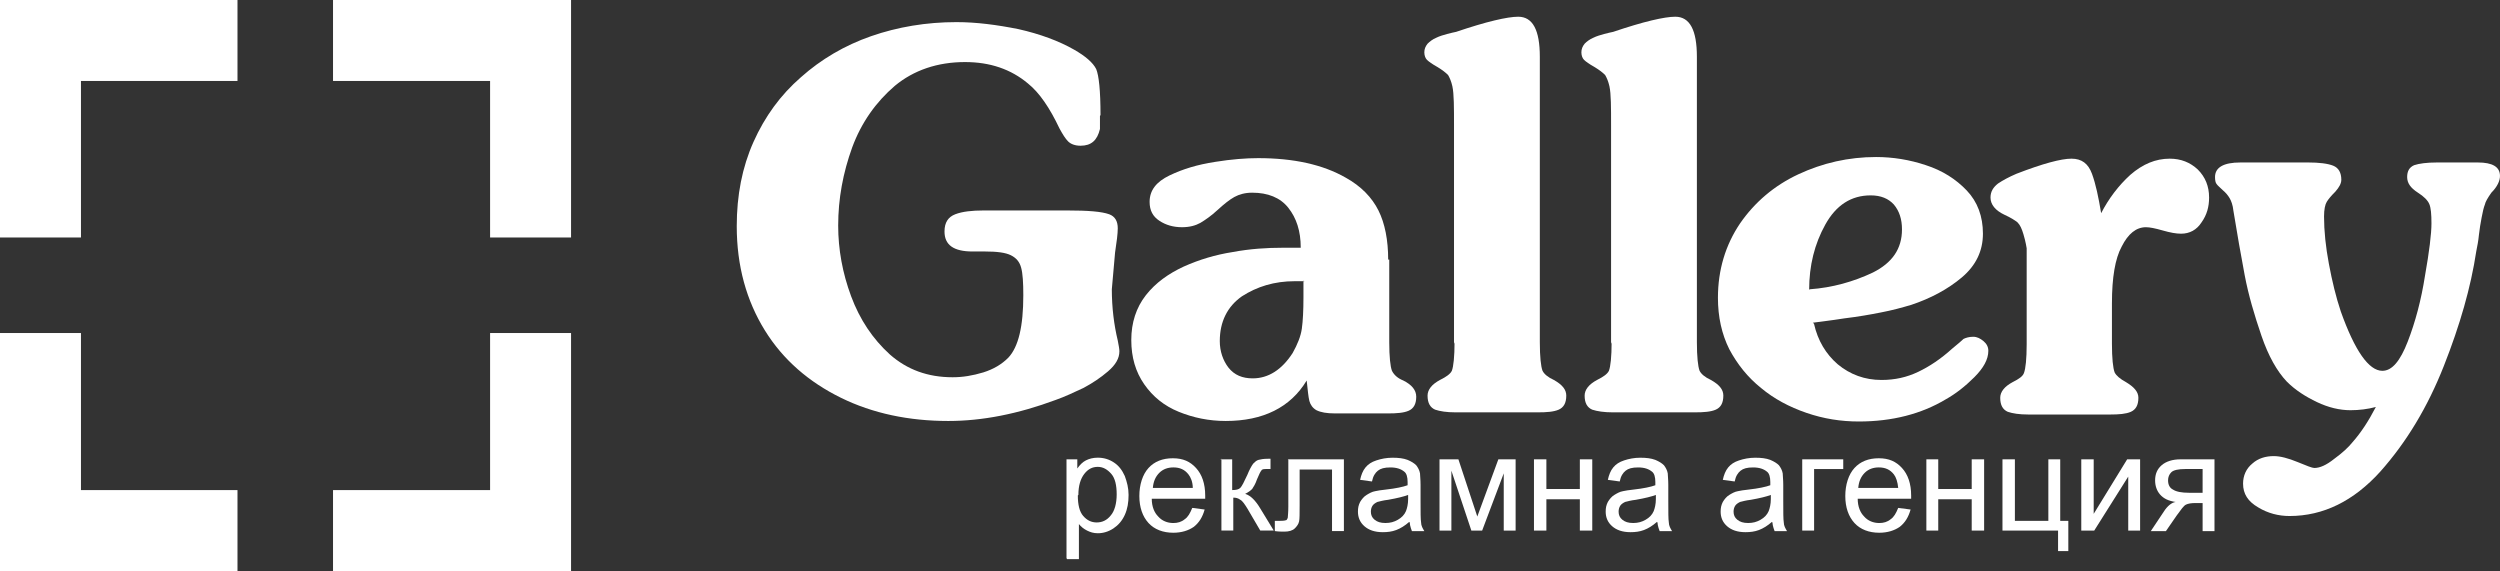
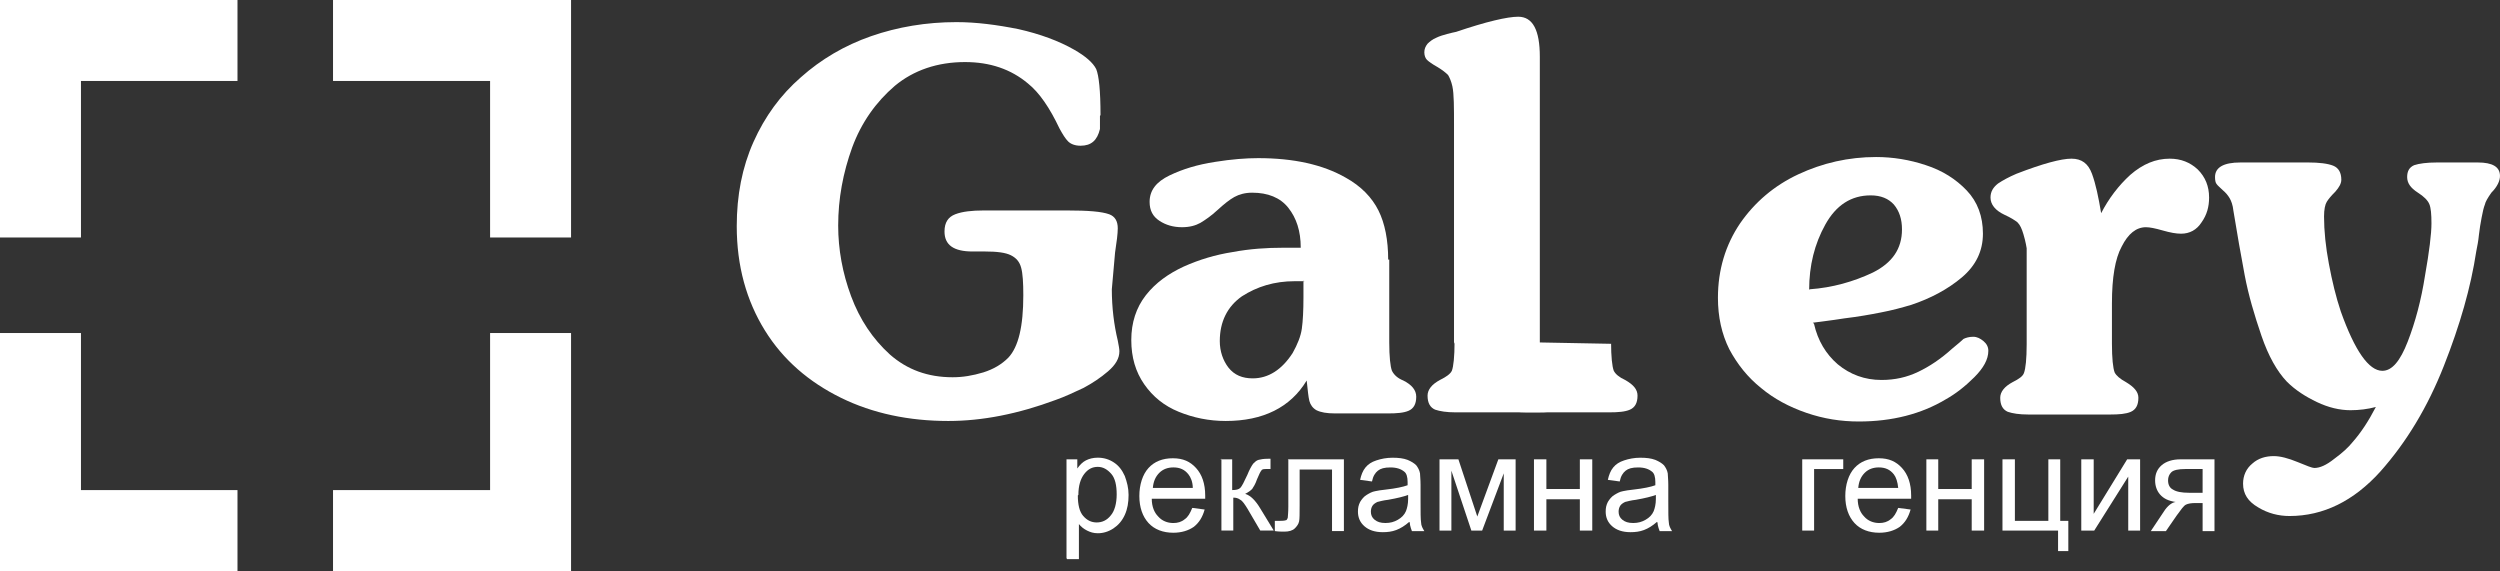
<svg xmlns="http://www.w3.org/2000/svg" xmlns:ns1="http://sodipodi.sourceforge.net/DTD/sodipodi-0.dtd" xmlns:ns2="http://www.inkscape.org/namespaces/inkscape" id="Layer_1" data-name="Layer 1" version="1.1" viewBox="0 0 200 45.682" ns1:docname="gallery logo white-01.svg" width="200" height="45.682" ns2:version="1.3.2 (091e20e, 2023-11-25, custom)">
  <rect x="0" y="0" width="200" height="45.682" fill="#333333" stroke="none" />
  <ns1:namedview id="namedview20" pagecolor="#ffffff" bordercolor="#000000" borderopacity="0.25" ns2:showpageshadow="2" ns2:pageopacity="0.0" ns2:pagecheckerboard="0" ns2:deskcolor="#d1d1d1" ns2:zoom="5.5669547" ns2:cx="62.781182" ns2:cy="0.98797282" ns2:window-width="2560" ns2:window-height="1351" ns2:window-x="-9" ns2:window-y="-9" ns2:window-maximized="1" ns2:current-layer="Layer_1" />
  <defs id="defs1">
    <style id="style1">
      .cls-1 {
        fill: #fff;
        fill-rule: evenodd;
        stroke-width: 0px;
      }
    </style>
  </defs>
  <polygon class="cls-1" points="6.17,0 6.32,0 9.22,0 10.43,0 10.58,0 10.58,0.14 10.58,1.35 10.58,4.26 10.58,4.4 10.43,4.4 9.22,4.4 9.08,4.4 9.08,4.26 9.08,1.5 6.32,1.5 6.17,1.5 6.17,1.35 6.17,0.14 " id="polygon1" transform="scale(4.318)" />
  <polygon class="cls-1" points="0,0.14 0,0 0.14,0 1.35,0 4.26,0 4.4,0 4.4,0.14 4.4,1.35 4.4,1.5 4.26,1.5 1.5,1.5 1.5,4.26 1.5,4.4 1.35,4.4 0.14,4.4 0,4.4 0,4.26 0,1.35 " id="polygon2" transform="scale(4.318)" />
  <polygon class="cls-1" points="10.58,10.43 10.58,10.58 10.43,10.58 9.22,10.58 6.32,10.58 6.17,10.58 6.17,10.43 6.17,9.22 6.17,9.08 6.32,9.08 9.08,9.08 9.08,6.32 9.08,6.17 9.22,6.17 10.43,6.17 10.58,6.17 10.58,6.32 10.58,9.22 " id="polygon3" transform="scale(4.318)" />
  <polygon class="cls-1" points="4.4,10.58 4.26,10.58 1.35,10.58 0.14,10.58 0,10.58 0,10.43 0,9.22 0,6.32 0,6.17 0.14,6.17 1.35,6.17 1.5,6.17 1.5,6.32 1.5,9.08 4.26,9.08 4.4,9.08 4.4,9.22 4.4,10.43 " id="polygon4" transform="scale(4.318)" />
  <path class="cls-1" d="m 87.997,9.283 v 1.036 c -0.216,0.907 -0.691,1.339 -1.554,1.339 -0.432,0 -0.777,-0.13 -0.993,-0.345 -0.216,-0.216 -0.432,-0.561 -0.691,-1.036 C 83.981,8.636 83.161,7.427 82.254,6.693 80.872,5.527 79.188,4.965 77.202,4.965 c -2.202,0 -4.102,0.648 -5.613,1.9 -1.511,1.295 -2.677,2.936 -3.411,4.922 -0.734,2.029 -1.123,4.102 -1.123,6.261 0,1.9 0.345,3.8 1.036,5.656 0.691,1.857 1.727,3.411 3.109,4.663 1.382,1.209 3.022,1.813 5.009,1.813 0.82,0 1.598,-0.13 2.461,-0.389 0.82,-0.259 1.468,-0.648 1.986,-1.166 0.82,-0.864 1.209,-2.504 1.209,-5.009 0,-0.993 -0.043,-1.727 -0.173,-2.202 -0.13,-0.475 -0.389,-0.777 -0.82,-0.993 -0.432,-0.216 -1.123,-0.302 -2.073,-0.302 h -0.993 c -1.511,0 -2.245,-0.518 -2.245,-1.598 0,-0.734 0.302,-1.166 0.864,-1.382 0.561,-0.216 1.339,-0.302 2.245,-0.302 h 6.736 c 1.641,0 2.72,0.086 3.325,0.302 0.475,0.173 0.691,0.561 0.691,1.123 0,0.432 -0.086,1.079 -0.216,1.943 l -0.259,2.936 c 0,1.468 0.173,2.85 0.475,4.102 0.086,0.432 0.13,0.691 0.13,0.864 0,0.561 -0.302,1.079 -0.907,1.598 -0.604,0.518 -1.252,0.95 -1.986,1.339 -0.734,0.345 -1.468,0.691 -2.202,0.95 -3.022,1.123 -5.872,1.684 -8.592,1.684 -3.152,0 -6.045,-0.604 -8.592,-1.857 -2.547,-1.252 -4.62,-3.022 -6.088,-5.397 -1.468,-2.375 -2.245,-5.138 -2.245,-8.333 0,-2.461 0.432,-4.706 1.339,-6.736 0.907,-2.029 2.159,-3.756 3.8,-5.181 1.598,-1.425 3.497,-2.547 5.613,-3.282 2.116,-0.734 4.404,-1.123 6.822,-1.123 1.598,0 3.238,0.216 4.965,0.561 1.727,0.389 3.238,0.95 4.447,1.641 0.907,0.518 1.511,1.036 1.77,1.554 0.216,0.518 0.345,1.727 0.345,3.67" id="path4" />
  <path class="cls-1" d="m 104.361,22.496 h -0.777 c -1.641,0 -3.022,0.432 -4.231,1.209 -1.166,0.82 -1.77,2.029 -1.77,3.584 0,0.82 0.259,1.554 0.691,2.116 0.475,0.604 1.123,0.864 1.943,0.864 1.252,0 2.332,-0.691 3.195,-2.029 0.389,-0.691 0.648,-1.339 0.734,-1.943 0.086,-0.604 0.13,-1.468 0.13,-2.504 v -1.339 z m 6.779,-1.727 v 6.606 c 0,1.166 0.086,1.943 0.216,2.288 0.173,0.345 0.475,0.604 0.907,0.777 0.691,0.345 1.036,0.777 1.036,1.295 0,0.604 -0.216,0.95 -0.604,1.123 -0.389,0.173 -0.95,0.216 -1.684,0.216 h -4.188 c -0.691,0 -1.166,-0.086 -1.511,-0.259 -0.302,-0.173 -0.475,-0.432 -0.561,-0.734 -0.086,-0.345 -0.13,-0.864 -0.216,-1.641 -1.295,2.159 -3.497,3.238 -6.477,3.238 -1.339,0 -2.591,-0.259 -3.756,-0.734 -1.166,-0.475 -2.073,-1.209 -2.763,-2.202 -0.691,-0.993 -1.036,-2.159 -1.036,-3.541 0,-1.382 0.389,-2.591 1.166,-3.584 0.777,-0.993 1.813,-1.727 3.022,-2.288 1.252,-0.561 2.547,-0.95 3.929,-1.166 C 100,19.905 101.339,19.819 102.634,19.819 h 1.425 c 0,-1.339 -0.345,-2.375 -0.993,-3.195 -0.648,-0.82 -1.641,-1.209 -2.893,-1.209 -0.561,0 -1.036,0.13 -1.425,0.345 -0.389,0.216 -0.82,0.561 -1.339,1.036 -0.518,0.475 -0.95,0.777 -1.382,1.036 -0.389,0.216 -0.864,0.345 -1.468,0.345 -0.691,0 -1.295,-0.173 -1.813,-0.518 -0.518,-0.345 -0.777,-0.82 -0.777,-1.511 0,-0.907 0.518,-1.598 1.598,-2.116 1.079,-0.518 2.245,-0.864 3.627,-1.079 1.339,-0.216 2.504,-0.302 3.454,-0.302 2.85,0 5.181,0.518 6.995,1.554 1.252,0.691 2.116,1.598 2.634,2.634 0.518,1.036 0.777,2.375 0.777,3.929 z" id="path5" />
  <path class="cls-1" d="M 116.321,27.504 V 10.06 c 0,-1.468 0,-2.547 -0.13,-3.152 -0.086,-0.389 -0.216,-0.691 -0.345,-0.907 -0.173,-0.173 -0.432,-0.389 -0.864,-0.648 -0.389,-0.216 -0.691,-0.432 -0.82,-0.561 -0.13,-0.13 -0.216,-0.345 -0.216,-0.604 0,-0.259 0.086,-0.475 0.259,-0.691 0.173,-0.173 0.389,-0.345 0.691,-0.475 0.259,-0.13 0.561,-0.216 0.864,-0.302 0.302,-0.086 0.561,-0.13 0.734,-0.173 2.418,-0.82 4.102,-1.209 4.965,-1.209 1.166,0 1.727,1.079 1.727,3.195 V 27.375 c 0,1.166 0.086,1.943 0.216,2.288 0.13,0.259 0.432,0.518 0.907,0.734 0.691,0.389 0.993,0.777 0.993,1.252 0,0.604 -0.216,0.95 -0.605,1.123 -0.389,0.173 -0.95,0.216 -1.684,0.216 h -6.563 c -0.734,0 -1.252,-0.086 -1.641,-0.216 -0.389,-0.173 -0.604,-0.518 -0.604,-1.123 0,-0.475 0.345,-0.907 0.993,-1.252 0.518,-0.259 0.82,-0.475 0.95,-0.734 0.13,-0.345 0.216,-1.123 0.216,-2.288" id="path6" />
-   <path class="cls-1" d="M 128.886,27.504 V 10.06 c 0,-1.468 0,-2.547 -0.13,-3.152 -0.086,-0.389 -0.216,-0.691 -0.345,-0.907 -0.173,-0.173 -0.432,-0.389 -0.864,-0.648 -0.389,-0.216 -0.691,-0.432 -0.82,-0.561 -0.13,-0.13 -0.216,-0.345 -0.216,-0.604 0,-0.259 0.086,-0.475 0.259,-0.691 0.173,-0.173 0.389,-0.345 0.691,-0.475 0.259,-0.13 0.561,-0.216 0.864,-0.302 0.302,-0.086 0.561,-0.13 0.734,-0.173 2.418,-0.82 4.102,-1.209 4.965,-1.209 1.166,0 1.727,1.079 1.727,3.195 V 27.375 c 0,1.166 0.086,1.943 0.216,2.288 0.13,0.259 0.432,0.518 0.907,0.734 0.691,0.389 0.993,0.777 0.993,1.252 0,0.604 -0.216,0.95 -0.604,1.123 -0.389,0.173 -0.95,0.216 -1.684,0.216 h -6.563 c -0.691,0 -1.252,-0.086 -1.641,-0.216 -0.389,-0.173 -0.604,-0.518 -0.604,-1.123 0,-0.475 0.345,-0.907 0.993,-1.252 0.518,-0.259 0.82,-0.475 0.95,-0.734 0.13,-0.345 0.216,-1.123 0.216,-2.288" id="path7" />
+   <path class="cls-1" d="M 128.886,27.504 V 10.06 V 27.375 c 0,1.166 0.086,1.943 0.216,2.288 0.13,0.259 0.432,0.518 0.907,0.734 0.691,0.389 0.993,0.777 0.993,1.252 0,0.604 -0.216,0.95 -0.604,1.123 -0.389,0.173 -0.95,0.216 -1.684,0.216 h -6.563 c -0.691,0 -1.252,-0.086 -1.641,-0.216 -0.389,-0.173 -0.604,-0.518 -0.604,-1.123 0,-0.475 0.345,-0.907 0.993,-1.252 0.518,-0.259 0.82,-0.475 0.95,-0.734 0.13,-0.345 0.216,-1.123 0.216,-2.288" id="path7" />
  <path class="cls-1" d="m 144.775,23.143 c 1.813,-0.13 3.497,-0.604 5.052,-1.339 1.554,-0.777 2.332,-1.9 2.332,-3.454 0,-0.82 -0.216,-1.468 -0.648,-1.986 -0.432,-0.475 -1.036,-0.734 -1.857,-0.734 -1.554,0 -2.763,0.777 -3.627,2.332 -0.864,1.554 -1.295,3.282 -1.295,5.225 m 0.389,2.72 c 0.302,1.339 0.95,2.418 1.9,3.238 0.993,0.82 2.159,1.252 3.497,1.252 1.079,0 2.029,-0.216 2.936,-0.648 0.907,-0.432 1.813,-1.036 2.72,-1.857 0.475,-0.389 0.777,-0.648 0.907,-0.777 0.173,-0.086 0.432,-0.173 0.777,-0.173 0.302,0 0.561,0.13 0.82,0.345 0.259,0.216 0.389,0.475 0.389,0.777 0,0.691 -0.389,1.382 -1.123,2.116 -0.734,0.734 -1.511,1.339 -2.288,1.77 -1.943,1.166 -4.275,1.77 -6.952,1.77 -1.425,0 -2.807,-0.216 -4.188,-0.691 -1.382,-0.475 -2.591,-1.123 -3.627,-1.986 -1.079,-0.864 -1.9,-1.9 -2.547,-3.109 -0.604,-1.209 -0.907,-2.591 -0.907,-4.102 0,-2.245 0.604,-4.231 1.77,-5.959 1.166,-1.684 2.72,-3.022 4.663,-3.929 1.943,-0.907 4.016,-1.382 6.218,-1.382 1.339,0 2.677,0.216 3.972,0.648 1.339,0.432 2.418,1.123 3.282,2.029 0.864,0.907 1.295,2.073 1.295,3.454 0,1.382 -0.561,2.547 -1.684,3.497 -1.123,0.95 -2.504,1.684 -4.059,2.202 -0.734,0.216 -1.511,0.432 -2.418,0.604 -0.864,0.173 -1.857,0.345 -2.936,0.475 -1.079,0.173 -1.9,0.259 -2.504,0.345 z" id="path8" />
  <path class="cls-1" d="m 168.955,24.18 v 3.325 c 0,1.166 0.086,1.943 0.216,2.288 0.13,0.259 0.432,0.518 0.907,0.777 0.648,0.389 0.993,0.777 0.993,1.252 0,0.604 -0.216,0.95 -0.604,1.123 -0.389,0.173 -0.95,0.216 -1.641,0.216 h -6.563 c -0.734,0 -1.252,-0.086 -1.641,-0.216 -0.389,-0.173 -0.604,-0.518 -0.604,-1.123 0,-0.475 0.345,-0.907 0.993,-1.252 0.518,-0.259 0.82,-0.475 0.907,-0.734 0.13,-0.345 0.216,-1.123 0.216,-2.288 v -7.686 c 0,0 -0.086,-0.561 -0.259,-1.123 -0.13,-0.432 -0.259,-0.734 -0.475,-0.95 -0.216,-0.173 -0.561,-0.389 -1.036,-0.604 -0.734,-0.345 -1.123,-0.82 -1.123,-1.382 0,-0.475 0.216,-0.82 0.604,-1.123 0.389,-0.259 0.864,-0.518 1.468,-0.777 2.116,-0.82 3.584,-1.209 4.404,-1.209 0.82,0 1.339,0.389 1.641,1.209 0.302,0.82 0.518,1.857 0.734,3.152 0.604,-1.166 1.382,-2.202 2.332,-3.066 0.993,-0.864 2.029,-1.295 3.152,-1.295 0.907,0 1.641,0.302 2.245,0.864 0.604,0.604 0.907,1.339 0.907,2.245 0,0.734 -0.173,1.382 -0.604,1.986 -0.389,0.604 -0.95,0.907 -1.641,0.907 -0.389,0 -0.864,-0.086 -1.468,-0.259 -0.604,-0.173 -1.036,-0.259 -1.339,-0.259 -0.777,0 -1.425,0.518 -1.943,1.554 -0.518,0.95 -0.777,2.461 -0.777,4.534" id="path9" />
  <path class="cls-1" d="m 179.188,12.997 h 5.44 c 0.907,0 1.598,0.086 2.029,0.259 0.432,0.173 0.648,0.561 0.648,1.123 0,0.302 -0.173,0.604 -0.475,0.95 -0.345,0.345 -0.561,0.604 -0.691,0.82 -0.13,0.216 -0.216,0.604 -0.216,1.166 0,1.166 0.13,2.418 0.389,3.8 0.259,1.382 0.561,2.634 0.95,3.8 1.123,3.152 2.245,4.75 3.325,4.75 0.777,0 1.425,-0.777 2.029,-2.332 0.604,-1.554 1.079,-3.325 1.382,-5.268 0.345,-1.943 0.518,-3.368 0.518,-4.188 0,-0.734 -0.043,-1.252 -0.173,-1.554 -0.13,-0.302 -0.432,-0.604 -0.907,-0.907 -0.604,-0.389 -0.864,-0.777 -0.864,-1.252 0,-0.475 0.173,-0.777 0.561,-0.95 0.389,-0.13 0.993,-0.216 1.813,-0.216 h 3.282 c 1.166,0 1.77,0.345 1.77,1.079 0,0.389 -0.216,0.864 -0.691,1.339 -0.302,0.432 -0.475,0.734 -0.518,0.95 -0.086,0.216 -0.173,0.561 -0.259,1.036 -0.086,0.475 -0.173,0.95 -0.216,1.382 -0.043,0.475 -0.13,0.907 -0.216,1.339 -0.432,2.85 -1.295,5.872 -2.591,9.154 -1.295,3.282 -2.979,6.088 -5.095,8.463 -2.116,2.332 -4.534,3.541 -7.254,3.541 -0.864,0 -1.727,-0.216 -2.504,-0.691 -0.82,-0.475 -1.209,-1.079 -1.209,-1.9 0,-0.648 0.259,-1.209 0.734,-1.598 0.475,-0.432 1.079,-0.604 1.727,-0.604 0.518,0 1.166,0.173 1.9,0.475 0.734,0.302 1.166,0.475 1.339,0.475 0.432,0 0.95,-0.216 1.598,-0.734 0.648,-0.475 1.123,-0.907 1.468,-1.339 0.648,-0.734 1.252,-1.641 1.857,-2.807 -0.648,0.173 -1.339,0.259 -2.029,0.259 -0.864,0 -1.77,-0.216 -2.677,-0.648 -0.907,-0.432 -1.727,-0.95 -2.418,-1.641 -0.777,-0.82 -1.468,-2.029 -2.029,-3.67 -0.561,-1.641 -1.036,-3.238 -1.339,-4.836 -0.302,-1.598 -0.604,-3.325 -0.907,-5.181 -0.043,-0.432 -0.173,-0.777 -0.302,-0.993 -0.13,-0.216 -0.302,-0.432 -0.561,-0.648 -0.216,-0.216 -0.389,-0.345 -0.475,-0.475 -0.086,-0.086 -0.13,-0.302 -0.13,-0.561 0,-0.777 0.691,-1.166 2.029,-1.166" id="path10" />
  <path class="cls-1" d="m 86.226,39.637 c 0,0.734 0.13,1.295 0.432,1.641 0.302,0.345 0.648,0.518 1.079,0.518 0.432,0 0.82,-0.173 1.123,-0.561 0.302,-0.345 0.475,-0.95 0.475,-1.684 0,-0.734 -0.13,-1.295 -0.432,-1.641 -0.302,-0.345 -0.648,-0.561 -1.079,-0.561 -0.432,0 -0.777,0.173 -1.079,0.561 -0.302,0.389 -0.475,0.95 -0.475,1.684 m -0.95,5.052 v -7.902 h 0.864 v 0.734 c 0.216,-0.302 0.432,-0.518 0.691,-0.648 0.259,-0.13 0.561,-0.216 0.95,-0.216 0.475,0 0.907,0.13 1.295,0.389 0.389,0.259 0.648,0.604 0.864,1.079 0.173,0.475 0.302,0.95 0.302,1.511 0,0.604 -0.086,1.123 -0.302,1.598 -0.216,0.475 -0.518,0.82 -0.907,1.079 -0.389,0.259 -0.82,0.389 -1.252,0.389 -0.345,0 -0.604,-0.086 -0.864,-0.216 -0.259,-0.13 -0.475,-0.302 -0.648,-0.518 v 2.807 h -0.95 z" id="path11" />
  <path class="cls-1" d="m 92.228,39.033 h 3.195 c 0,-0.475 -0.173,-0.864 -0.345,-1.079 -0.302,-0.389 -0.691,-0.561 -1.209,-0.561 -0.432,0 -0.82,0.13 -1.123,0.432 -0.302,0.302 -0.475,0.691 -0.518,1.209 m 3.152,1.598 0.993,0.13 c -0.173,0.604 -0.432,1.036 -0.864,1.382 -0.432,0.302 -0.993,0.475 -1.641,0.475 -0.82,0 -1.511,-0.259 -1.986,-0.777 -0.475,-0.518 -0.734,-1.252 -0.734,-2.159 0,-0.907 0.259,-1.727 0.734,-2.245 0.475,-0.518 1.123,-0.777 1.943,-0.777 0.82,0 1.382,0.259 1.857,0.777 0.475,0.518 0.734,1.252 0.734,2.202 0,0.043 0,0.13 0,0.259 h -4.275 c 0,0.648 0.216,1.123 0.518,1.425 0.302,0.345 0.734,0.518 1.209,0.518 0.345,0 0.648,-0.086 0.907,-0.302 0.259,-0.173 0.432,-0.475 0.604,-0.907 z" id="path12" />
  <path class="cls-1" d="m 97.625,36.744 h 0.95 v 2.461 c 0.302,0 0.518,-0.043 0.648,-0.173 0.13,-0.13 0.302,-0.475 0.561,-1.036 0.173,-0.432 0.345,-0.734 0.475,-0.907 0.13,-0.13 0.259,-0.259 0.432,-0.302 0.173,-0.043 0.389,-0.086 0.734,-0.086 h 0.216 v 0.82 h -0.259 c -0.259,0 -0.432,0 -0.475,0.13 -0.086,0.086 -0.173,0.302 -0.345,0.691 -0.13,0.389 -0.302,0.648 -0.389,0.777 -0.13,0.13 -0.302,0.259 -0.561,0.389 0.432,0.13 0.82,0.518 1.209,1.166 l 1.079,1.77 h -1.079 l -1.036,-1.77 c -0.216,-0.345 -0.389,-0.604 -0.561,-0.691 -0.173,-0.13 -0.345,-0.173 -0.561,-0.173 v 2.634 c 0,0 -0.95,0 -0.95,0 v -5.743 z" id="path13" />
  <path class="cls-1" d="m 103.022,36.744 h 4.49 v 5.743 h -0.95 v -4.922 h -2.591 v 2.85 c 0,0.648 0,1.123 -0.043,1.295 -0.043,0.216 -0.173,0.389 -0.345,0.561 -0.173,0.173 -0.475,0.259 -0.82,0.259 -0.216,0 -0.475,0 -0.777,-0.043 v -0.82 h 0.432 c 0,0 0.345,0 0.432,-0.043 0.086,0 0.13,-0.086 0.173,-0.216 0,-0.086 0.043,-0.389 0.043,-0.864 v -3.756 z" id="path14" />
  <path class="cls-1" d="m 112.651,39.594 c -0.345,0.13 -0.864,0.259 -1.598,0.389 -0.389,0.043 -0.691,0.13 -0.864,0.173 -0.173,0.086 -0.302,0.173 -0.389,0.302 -0.086,0.13 -0.13,0.302 -0.13,0.475 0,0.259 0.086,0.475 0.302,0.648 0.216,0.173 0.475,0.259 0.864,0.259 0.389,0 0.691,-0.086 0.993,-0.259 0.302,-0.173 0.518,-0.389 0.648,-0.691 0.086,-0.216 0.173,-0.561 0.173,-0.95 z m 0.086,2.159 c -0.345,0.302 -0.691,0.518 -1.036,0.648 -0.345,0.13 -0.691,0.173 -1.079,0.173 -0.648,0 -1.123,-0.173 -1.468,-0.475 -0.345,-0.302 -0.518,-0.691 -0.518,-1.166 0,-0.302 0.043,-0.518 0.173,-0.777 0.13,-0.216 0.302,-0.432 0.518,-0.561 0.216,-0.13 0.432,-0.259 0.691,-0.302 0.173,-0.043 0.475,-0.086 0.864,-0.13 0.777,-0.086 1.382,-0.216 1.727,-0.345 0,-0.13 0,-0.216 0,-0.259 0,-0.389 -0.086,-0.691 -0.259,-0.82 -0.259,-0.216 -0.604,-0.345 -1.123,-0.345 -0.475,0 -0.777,0.086 -0.993,0.259 -0.216,0.173 -0.389,0.432 -0.475,0.864 l -0.95,-0.13 c 0.086,-0.389 0.216,-0.734 0.432,-0.993 0.216,-0.259 0.475,-0.432 0.864,-0.561 0.389,-0.13 0.82,-0.216 1.295,-0.216 0.475,0 0.864,0.043 1.209,0.173 0.302,0.13 0.518,0.259 0.691,0.432 0.13,0.173 0.259,0.389 0.302,0.648 0,0.173 0.043,0.475 0.043,0.907 v 1.295 c 0,0.907 0,1.468 0.043,1.727 0,0.259 0.13,0.475 0.259,0.691 h -0.993 c 0,0 -0.173,-0.432 -0.173,-0.691 z" id="path15" />
  <polygon class="cls-1" points="28.08,8.51 28.08,9.83 27.86,9.83 27.86,8.77 27.46,9.83 27.26,9.83 26.89,8.72 26.89,9.83 26.67,9.83 26.67,8.51 27.02,8.51 27.37,9.57 27.76,8.51 " id="polygon15" transform="scale(4.318)" />
  <polygon class="cls-1" points="29.5,8.51 29.5,9.83 29.27,9.83 29.27,9.25 28.65,9.25 28.65,9.83 28.42,9.83 28.42,8.51 28.65,8.51 28.65,9.06 29.27,9.06 29.27,8.51 " id="polygon16" transform="scale(4.318)" />
  <path class="cls-1" d="m 132.47,39.594 c -0.345,0.13 -0.864,0.259 -1.598,0.389 -0.389,0.043 -0.691,0.13 -0.864,0.173 -0.173,0.086 -0.302,0.173 -0.389,0.302 -0.086,0.13 -0.13,0.302 -0.13,0.475 0,0.259 0.086,0.475 0.302,0.648 0.216,0.173 0.475,0.259 0.864,0.259 0.389,0 0.691,-0.086 0.993,-0.259 0.302,-0.173 0.518,-0.389 0.648,-0.691 0.086,-0.216 0.173,-0.561 0.173,-0.95 z m 0.086,2.159 c -0.345,0.302 -0.691,0.518 -1.036,0.648 -0.345,0.13 -0.691,0.173 -1.079,0.173 -0.648,0 -1.123,-0.173 -1.468,-0.475 -0.345,-0.302 -0.518,-0.691 -0.518,-1.166 0,-0.302 0.043,-0.518 0.173,-0.777 0.13,-0.216 0.302,-0.432 0.518,-0.561 0.216,-0.13 0.432,-0.259 0.691,-0.302 0.173,-0.043 0.475,-0.086 0.864,-0.13 0.777,-0.086 1.382,-0.216 1.727,-0.345 0,-0.13 0,-0.216 0,-0.259 0,-0.389 -0.086,-0.691 -0.259,-0.82 -0.259,-0.216 -0.604,-0.345 -1.123,-0.345 -0.475,0 -0.777,0.086 -0.993,0.259 -0.216,0.173 -0.389,0.432 -0.475,0.864 l -0.95,-0.13 c 0.086,-0.389 0.216,-0.734 0.432,-0.993 0.216,-0.259 0.475,-0.432 0.864,-0.561 0.389,-0.13 0.82,-0.216 1.295,-0.216 0.475,0 0.864,0.043 1.209,0.173 0.302,0.13 0.518,0.259 0.691,0.432 0.13,0.173 0.259,0.389 0.302,0.648 0,0.173 0.043,0.475 0.043,0.907 v 1.295 c 0,0.907 0,1.468 0.043,1.727 0,0.259 0.13,0.475 0.259,0.691 h -0.993 c 0,0 -0.173,-0.432 -0.173,-0.691 z" id="path16" />
-   <path class="cls-1" d="m 141.667,39.594 c -0.345,0.13 -0.864,0.259 -1.598,0.389 -0.389,0.043 -0.691,0.13 -0.864,0.173 -0.173,0.086 -0.302,0.173 -0.389,0.302 -0.086,0.13 -0.13,0.302 -0.13,0.475 0,0.259 0.086,0.475 0.302,0.648 0.216,0.173 0.475,0.259 0.864,0.259 0.389,0 0.691,-0.086 0.993,-0.259 0.302,-0.173 0.518,-0.389 0.648,-0.691 0.086,-0.216 0.173,-0.561 0.173,-0.95 z m 0.086,2.159 c -0.345,0.302 -0.691,0.518 -1.036,0.648 -0.345,0.13 -0.691,0.173 -1.079,0.173 -0.648,0 -1.123,-0.173 -1.468,-0.475 -0.345,-0.302 -0.518,-0.691 -0.518,-1.166 0,-0.302 0.043,-0.518 0.173,-0.777 0.13,-0.216 0.302,-0.432 0.518,-0.561 0.216,-0.13 0.432,-0.259 0.691,-0.302 0.173,-0.043 0.475,-0.086 0.864,-0.13 0.777,-0.086 1.382,-0.216 1.727,-0.345 0,-0.13 0,-0.216 0,-0.259 0,-0.389 -0.086,-0.691 -0.259,-0.82 -0.259,-0.216 -0.604,-0.345 -1.123,-0.345 -0.475,0 -0.777,0.086 -0.993,0.259 -0.216,0.173 -0.389,0.432 -0.475,0.864 l -0.95,-0.13 c 0.086,-0.389 0.216,-0.734 0.432,-0.993 0.216,-0.259 0.475,-0.432 0.864,-0.561 0.389,-0.13 0.82,-0.216 1.295,-0.216 0.475,0 0.864,0.043 1.209,0.173 0.302,0.13 0.518,0.259 0.691,0.432 0.13,0.173 0.259,0.389 0.302,0.648 0,0.173 0.043,0.475 0.043,0.907 v 1.295 c 0,0.907 0,1.468 0.043,1.727 0,0.259 0.13,0.475 0.259,0.691 h -0.993 c 0,0 -0.173,-0.432 -0.173,-0.691 z" id="path17" />
  <polygon class="cls-1" points="33.39,9.83 33.39,8.51 34.15,8.51 34.15,8.69 33.61,8.69 33.61,9.83 " id="polygon17" transform="scale(4.318)" />
  <path class="cls-1" d="m 148.661,39.033 h 3.195 c -0.043,-0.475 -0.173,-0.864 -0.345,-1.079 -0.302,-0.389 -0.691,-0.561 -1.209,-0.561 -0.432,0 -0.82,0.13 -1.123,0.432 -0.302,0.302 -0.475,0.691 -0.518,1.209 m 3.195,1.598 0.993,0.13 c -0.173,0.604 -0.432,1.036 -0.864,1.382 -0.432,0.302 -0.993,0.475 -1.641,0.475 -0.82,0 -1.511,-0.259 -1.986,-0.777 -0.475,-0.518 -0.734,-1.252 -0.734,-2.159 0,-0.907 0.259,-1.727 0.734,-2.245 0.475,-0.518 1.123,-0.777 1.943,-0.777 0.82,0 1.382,0.259 1.857,0.777 0.475,0.518 0.734,1.252 0.734,2.202 0,0.043 0,0.13 0,0.259 h -4.275 c 0,0.648 0.216,1.123 0.518,1.425 0.302,0.345 0.734,0.518 1.209,0.518 0.345,0 0.648,-0.086 0.907,-0.302 0.259,-0.173 0.432,-0.475 0.604,-0.907 z" id="path18" />
  <polygon class="cls-1" points="36.76,8.51 36.76,9.83 36.53,9.83 36.53,9.25 35.91,9.25 35.91,9.83 35.69,9.83 35.69,8.51 35.91,8.51 35.91,9.06 36.53,9.06 36.53,8.51 " id="polygon18" transform="scale(4.318)" />
  <polygon class="cls-1" points="38.17,8.51 38.17,9.65 38.32,9.65 38.32,10.21 38.13,10.21 38.13,9.83 37.1,9.83 37.1,8.51 37.33,8.51 37.33,9.65 37.95,9.65 37.95,8.51 " id="polygon19" transform="scale(4.318)" />
  <polygon class="cls-1" points="39.43,8.83 38.8,9.83 38.56,9.83 38.56,8.51 38.79,8.51 38.79,9.52 39.41,8.51 39.65,8.51 39.65,9.83 39.43,9.83 " id="polygon20" transform="scale(4.318)" />
  <path class="cls-1" d="m 176.209,37.522 h -1.382 c -0.561,0 -0.95,0.086 -1.123,0.259 -0.173,0.173 -0.259,0.389 -0.259,0.648 0,0.345 0.13,0.604 0.389,0.734 0.259,0.173 0.691,0.259 1.295,0.259 h 1.079 z m 0.95,-0.777 v 5.743 h -0.95 v -2.245 h -0.561 c -0.345,0 -0.604,0.043 -0.777,0.13 -0.173,0.086 -0.389,0.389 -0.734,0.864 l -0.864,1.252 h -1.209 l 1.036,-1.554 c 0.302,-0.475 0.648,-0.734 0.95,-0.777 -0.561,-0.086 -0.95,-0.259 -1.252,-0.604 -0.259,-0.302 -0.389,-0.691 -0.389,-1.123 0,-0.518 0.173,-0.907 0.518,-1.209 0.345,-0.302 0.864,-0.475 1.511,-0.475 h 2.634 z" id="path20" />
</svg>